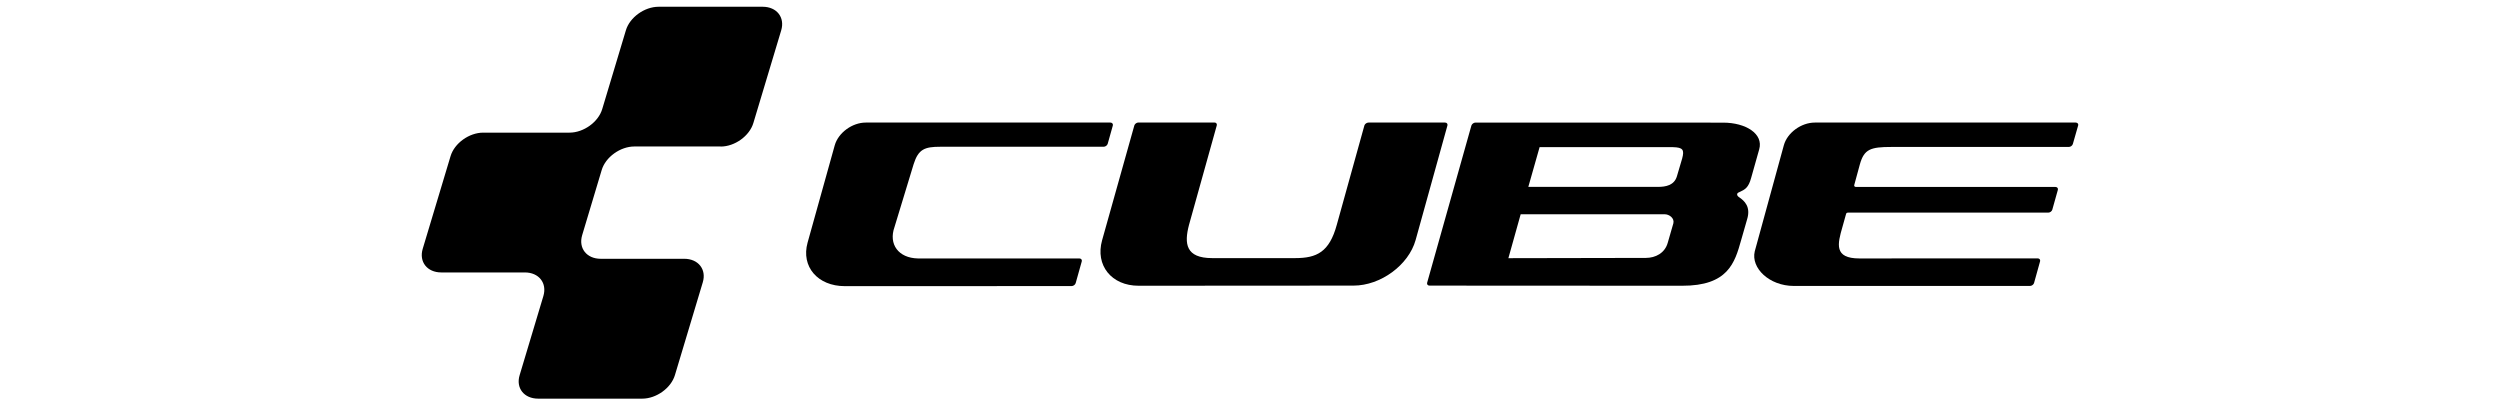
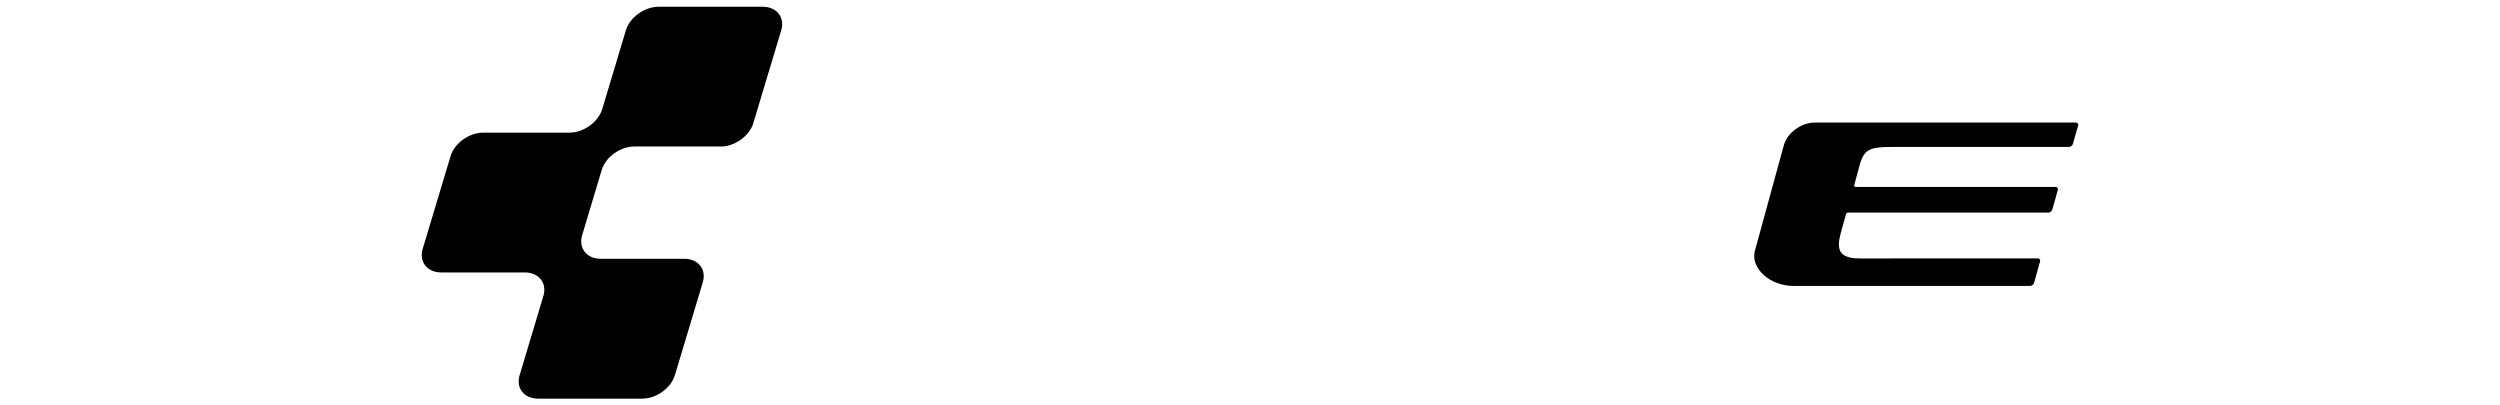
<svg xmlns="http://www.w3.org/2000/svg" xml:space="preserve" style="enable-background:new 0 0 370 60;" viewBox="0 0 370 60" height="60px" width="370px" y="0px" x="0px" id="Ebene_1" version="1.1">
  <g>
    <g>
-       <path d="M248.96,23.46l-0.78,2.64c-0.4,1.33-1.65,1.56-2.81,1.56h-19.18l1.67-5.88h19.74C249.08,21.82,249.31,22.16,248.96,23.46     M247.66,33.04l-0.84,2.91c-0.43,1.51-1.81,2.22-3.23,2.22l-20.35,0.04l1.82-6.5h21.29C247.04,31.7,247.84,32.28,247.66,33.04     M255.03,18.15l-36.65-0.01c-0.26,0-0.53,0.2-0.61,0.43l-6.55,23.26c-0.07,0.24,0.08,0.44,0.34,0.44l37.37,0.02    c6.82,0.03,7.82-3.41,8.75-6.72l0.89-3.1c0.58-1.87-0.39-2.75-1.19-3.29c-0.35-0.22-0.41-0.59,0.01-0.73    c0.89-0.4,1.39-0.68,1.78-2.12l1.19-4.22C261.03,19.8,258.37,18.15,255.03,18.15" />
-     </g>
+       </g>
    <g>
      <path d="M106.66,21.69c2.09,0,4.27-1.57,4.84-3.49l4.12-13.71c0.57-1.92-0.66-3.49-2.75-3.49H97.47c-2.09,0-4.27,1.57-4.84,3.49    l-3.5,11.65c-0.57,1.92-2.75,3.49-4.84,3.49H71.52c-2.09,0-4.27,1.57-4.84,3.49l-4.12,13.71c-0.57,1.92,0.66,3.49,2.75,3.49h12.36    c2.09,0,3.32,1.57,2.75,3.49l-3.51,11.7C76.32,57.43,77.56,59,79.65,59h15.4c2.09,0,4.27-1.57,4.84-3.49l4.12-13.72    c0.58-1.92-0.66-3.49-2.75-3.49H88.91c-2.09,0-3.32-1.57-2.75-3.49l2.89-9.64c0.57-1.92,2.75-3.49,4.84-3.49H106.66z" />
    </g>
    <g>
-       <path d="M164.34,18.14l-36.21,0c-2.01,0-4.07,1.52-4.59,3.37l-4.02,14.41c-0.98,3.54,1.5,6.43,5.51,6.43l33.57-0.01    c0.26,0,0.53-0.2,0.6-0.44l0.9-3.21c0.07-0.24-0.09-0.44-0.35-0.44h-23.9c-2.87-0.06-4.38-2.09-3.46-4.66l2.83-9.3    c0.7-2.22,1.64-2.57,3.95-2.57h24.17c0.26,0,0.53-0.2,0.6-0.44l0.76-2.71C164.76,18.34,164.6,18.14,164.34,18.14" />
-     </g>
+       </g>
    <g>
-       <path d="M213.87,18.14h-11.33c-0.26,0-0.54,0.2-0.61,0.43l-4.09,14.72c-1.1,4.01-2.95,4.91-6.15,4.91H179.4    c-3.91,0-4.16-2.13-3.43-4.91l4.11-14.72c0.07-0.24-0.08-0.44-0.34-0.44h-11.25c-0.26,0-0.54,0.2-0.61,0.44l-4.77,16.99    c-1.04,3.71,1.4,6.74,5.41,6.73l31.8-0.02c4.01,0,8.15-3.03,9.19-6.74l4.71-16.96C214.28,18.34,214.13,18.14,213.87,18.14" />
-     </g>
+       </g>
    <g>
      <path d="M307.21,18.14H268.6c-2.01,0-4.07,1.49-4.59,3.35l-4.31,15.72c-0.58,2.46,2.15,5.1,5.77,5.11h34.97    c0.26,0,0.53-0.2,0.6-0.44l0.89-3.2c0.07-0.24-0.09-0.44-0.35-0.44l-26.38,0.01c-3.82,0-3.24-2.16-2.52-4.66l0.54-1.93    c0.05-0.16,0.15-0.19,0.29-0.19h29.63c0.26,0,0.53-0.2,0.6-0.44l0.82-2.92c0.07-0.24-0.09-0.44-0.35-0.44h-29.51    c-0.22,0-0.32-0.13-0.27-0.3c0.05-0.17,0.83-3.05,0.83-3.05c0.63-2.25,1.59-2.57,4.66-2.57h26.26c0.26,0,0.53-0.2,0.6-0.44    l0.79-2.76C307.63,18.34,307.47,18.14,307.21,18.14" />
    </g>
  </g>
</svg>